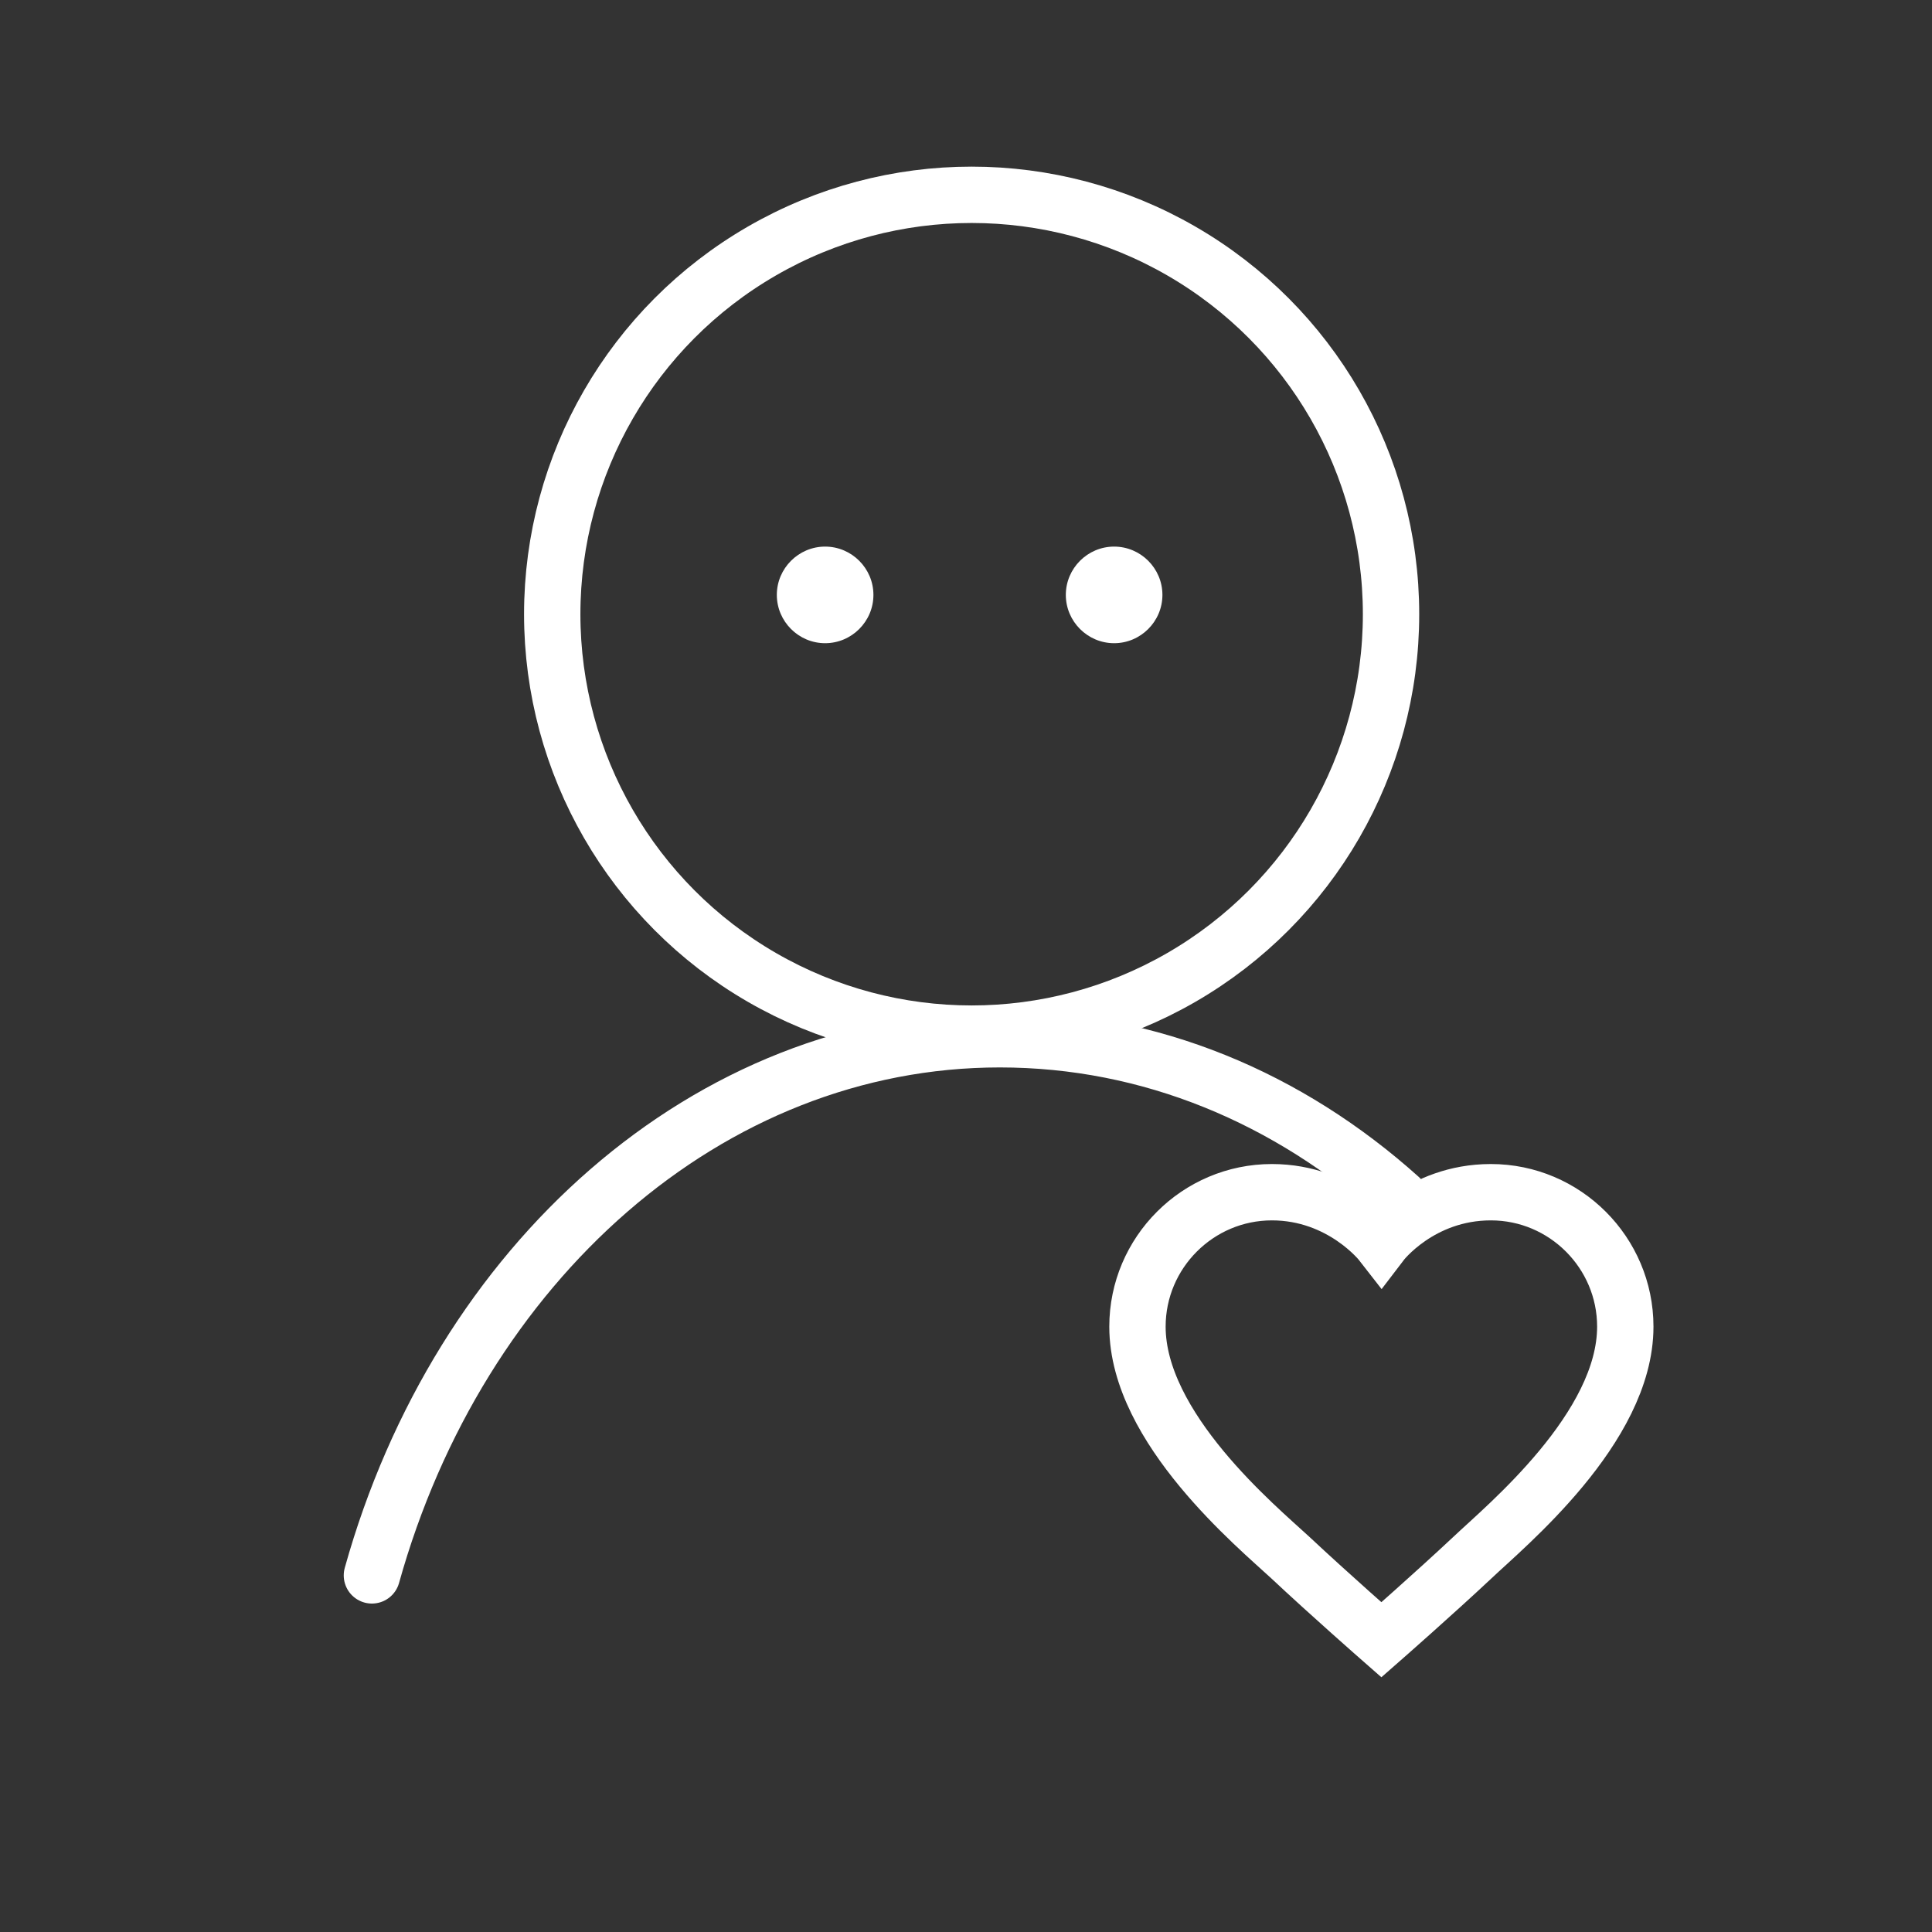
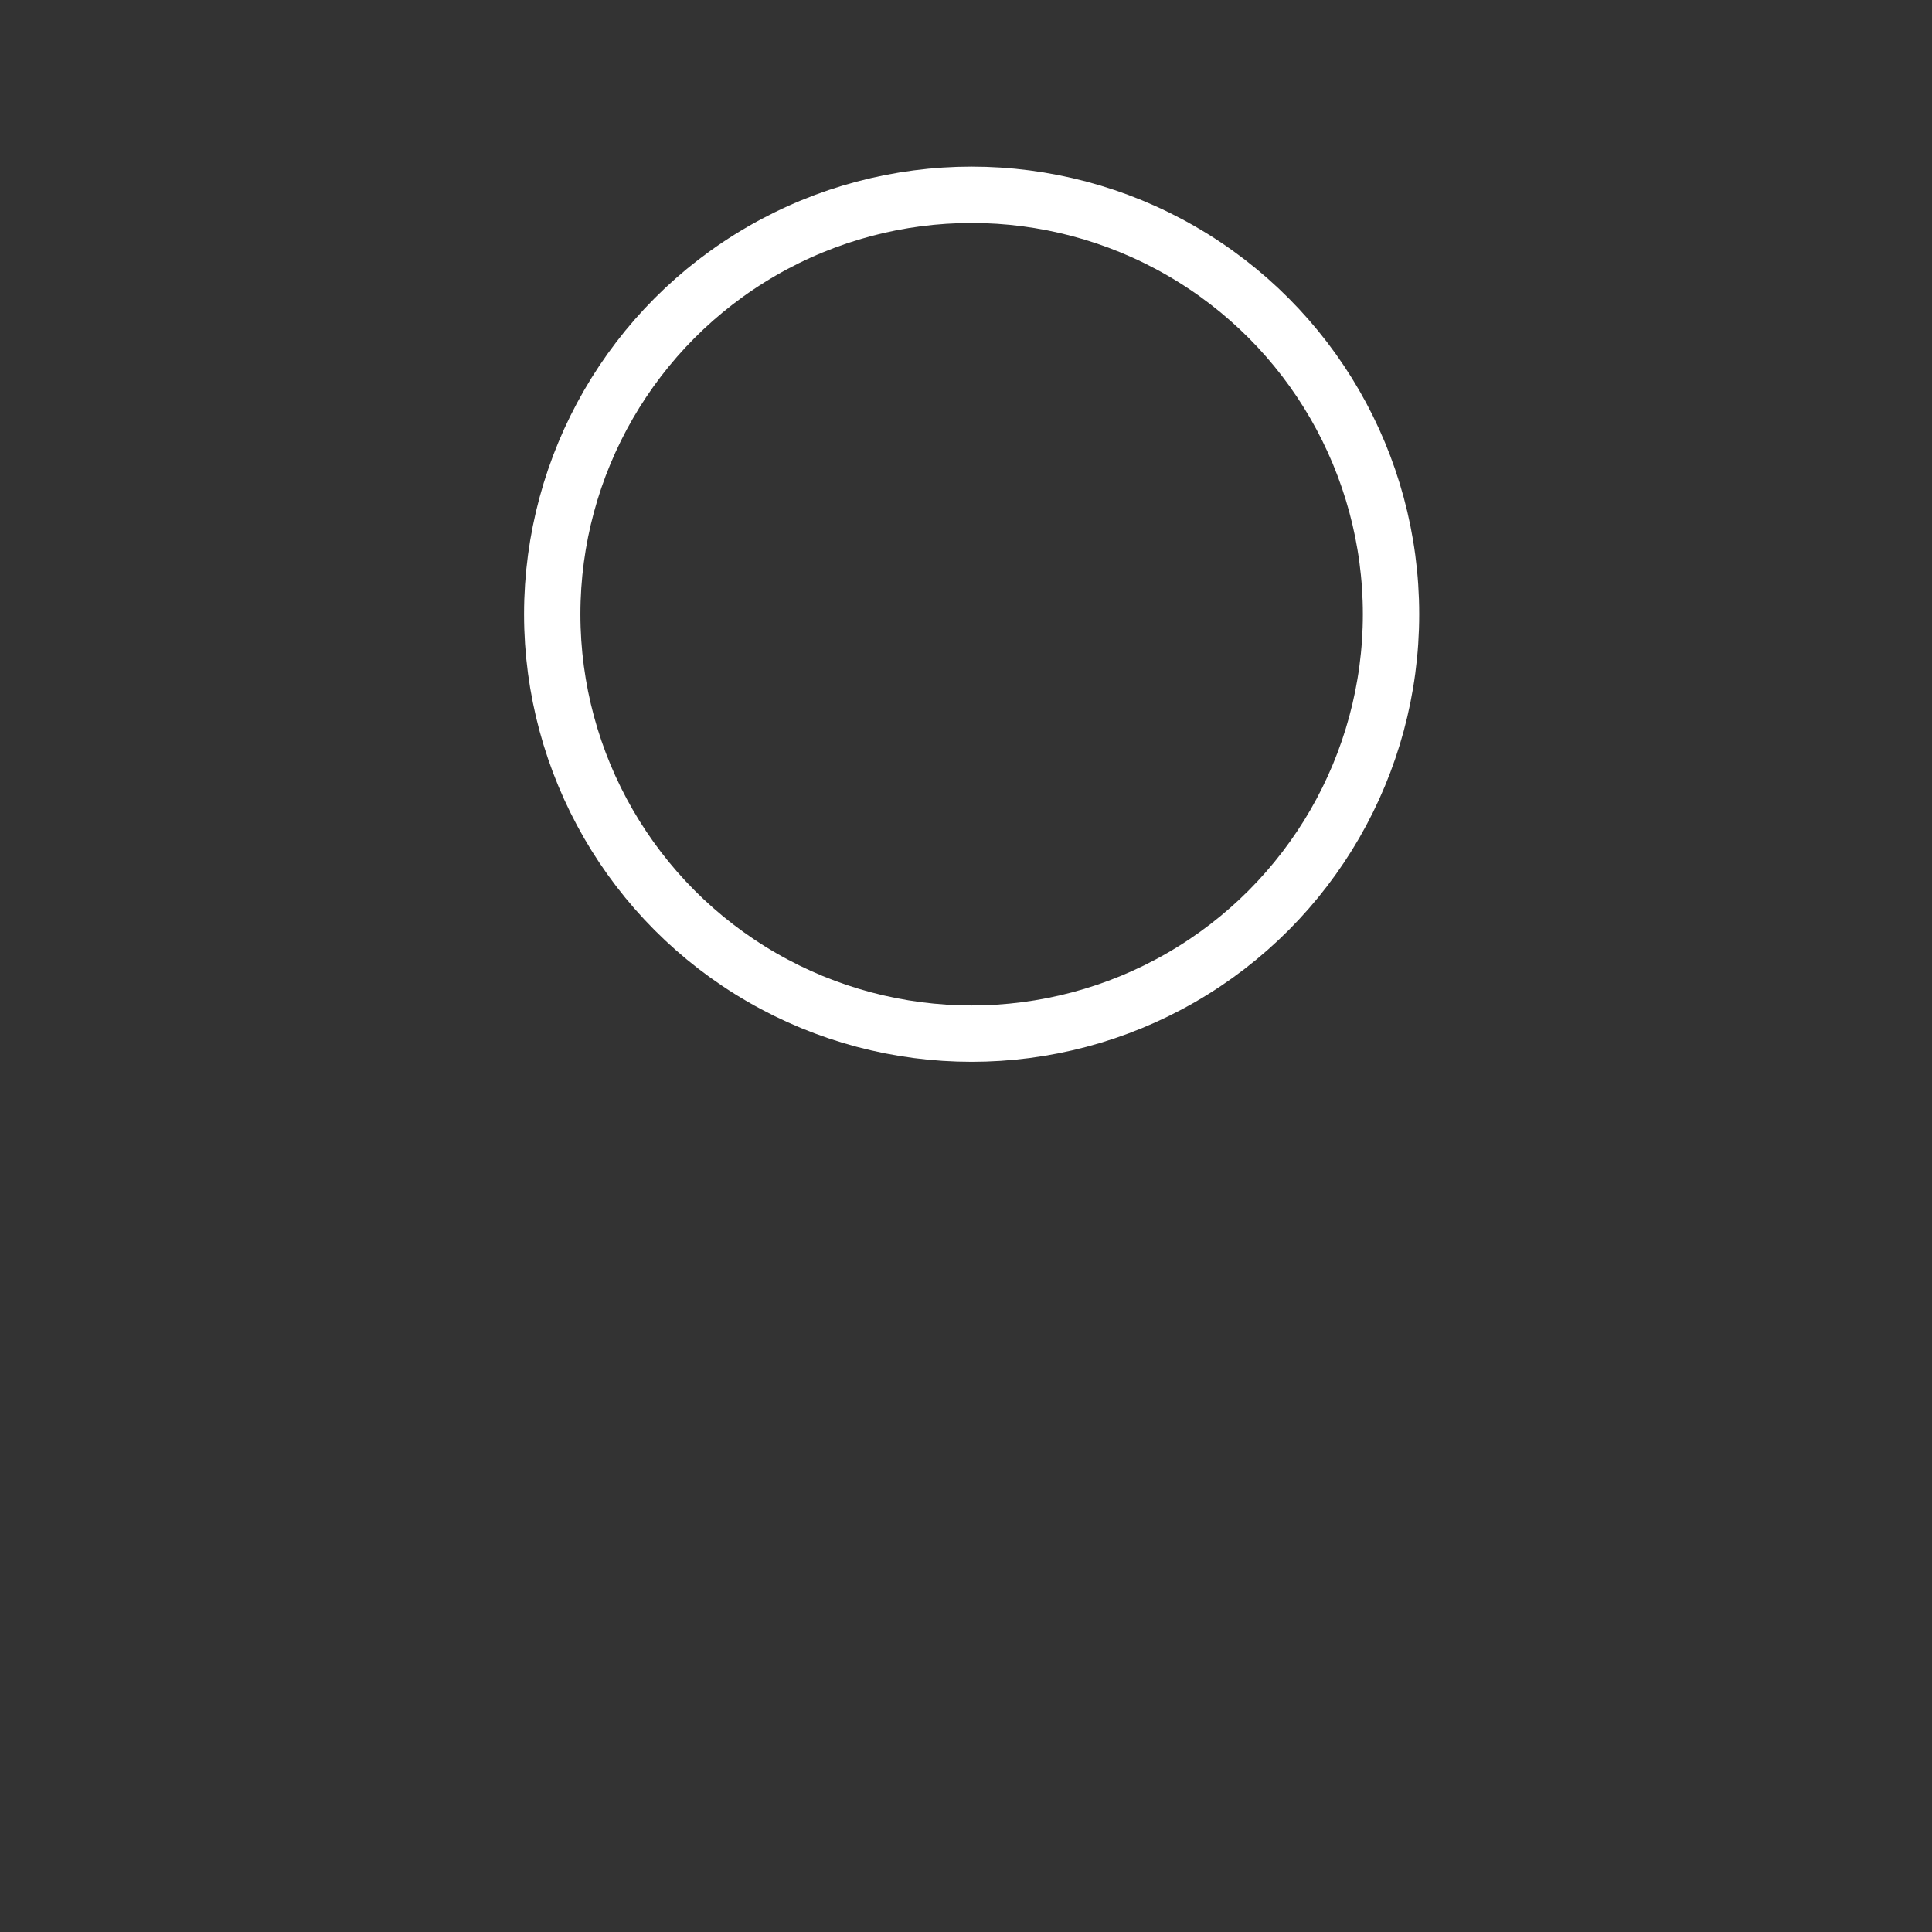
<svg xmlns="http://www.w3.org/2000/svg" id="Layer_5" version="1.1" viewBox="0 0 24 24">
  <rect x="0" y="0" width="24" height="24" fill="#333333" stroke="none" />
  <defs>
    <style>
      .st0, .st1, .st2 {
        fill: none;
        stroke: #fff;
        stroke-miterlimit: 10;
        stroke-width: .7px;
      }

      .st0, .st2 {
        stroke-linecap: round;
      }

      .st3 {
        fill: #fff;
      }

      .st2 {
        fill-rule: evenodd;
      }
    </style>
  </defs>
  <circle class="st1" cx="12.07" cy="7.63" r="5.21" />
-   <path class="st2" d="M4.62,19.57c1.08-3.87,4.17-6.66,7.8-6.66,1.87,0,3.59.73,4.97,1.97" />
-   <path class="st3" d="M13.84,6.79c-.33,0-.6.27-.6.6s.27.6.6.6.6-.27.6-.6-.27-.6-.6-.6h0Z" />
-   <path class="st3" d="M10.25,6.79c-.33,0-.6.27-.6.6s.27.6.6.6.6-.27.6-.6-.27-.6-.6-.6h0Z" />
  <g id="icons8-heart">
-     <path id="Shape" class="st0" d="M18.52,14.81c-.88,0-1.36.63-1.36.63,0,0-.49-.63-1.36-.63-.92,0-1.67.75-1.67,1.67,0,1.26,1.49,2.49,1.9,2.87.48.45,1.13,1.02,1.13,1.02,0,0,.65-.57,1.13-1.02.41-.39,1.9-1.61,1.9-2.87,0-.92-.75-1.67-1.67-1.67Z" />
-   </g>
+     </g>
</svg>